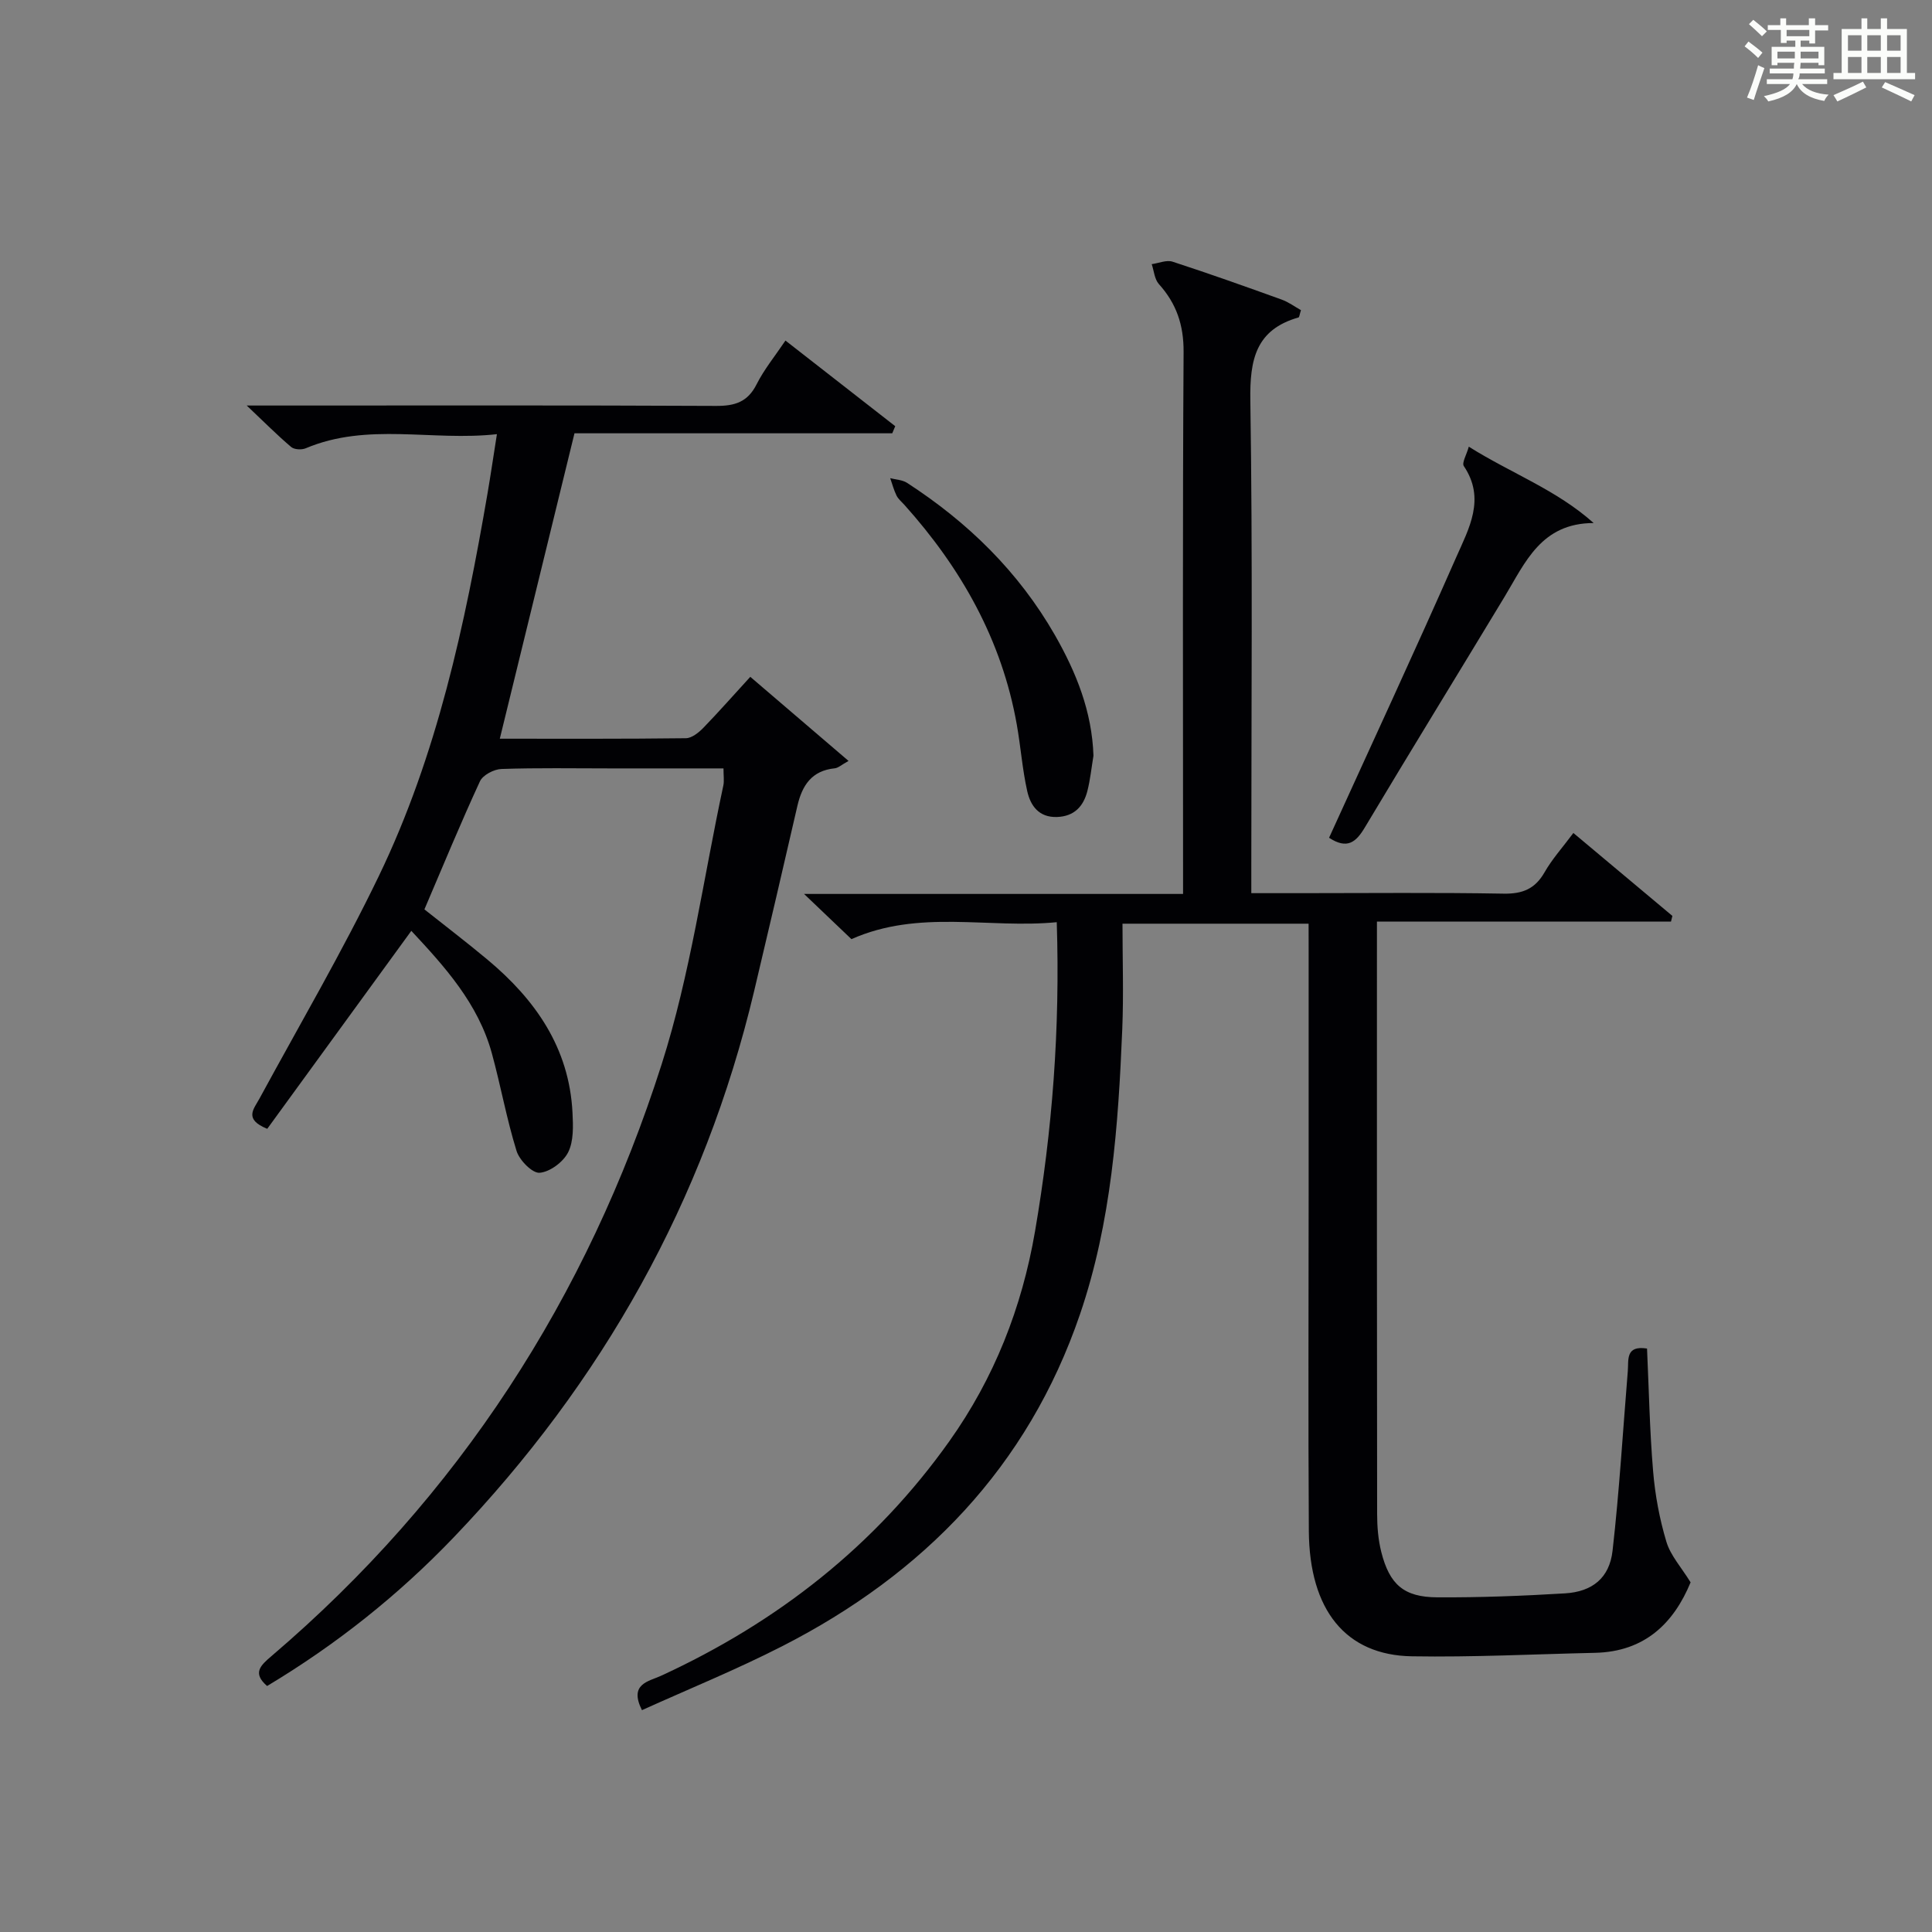
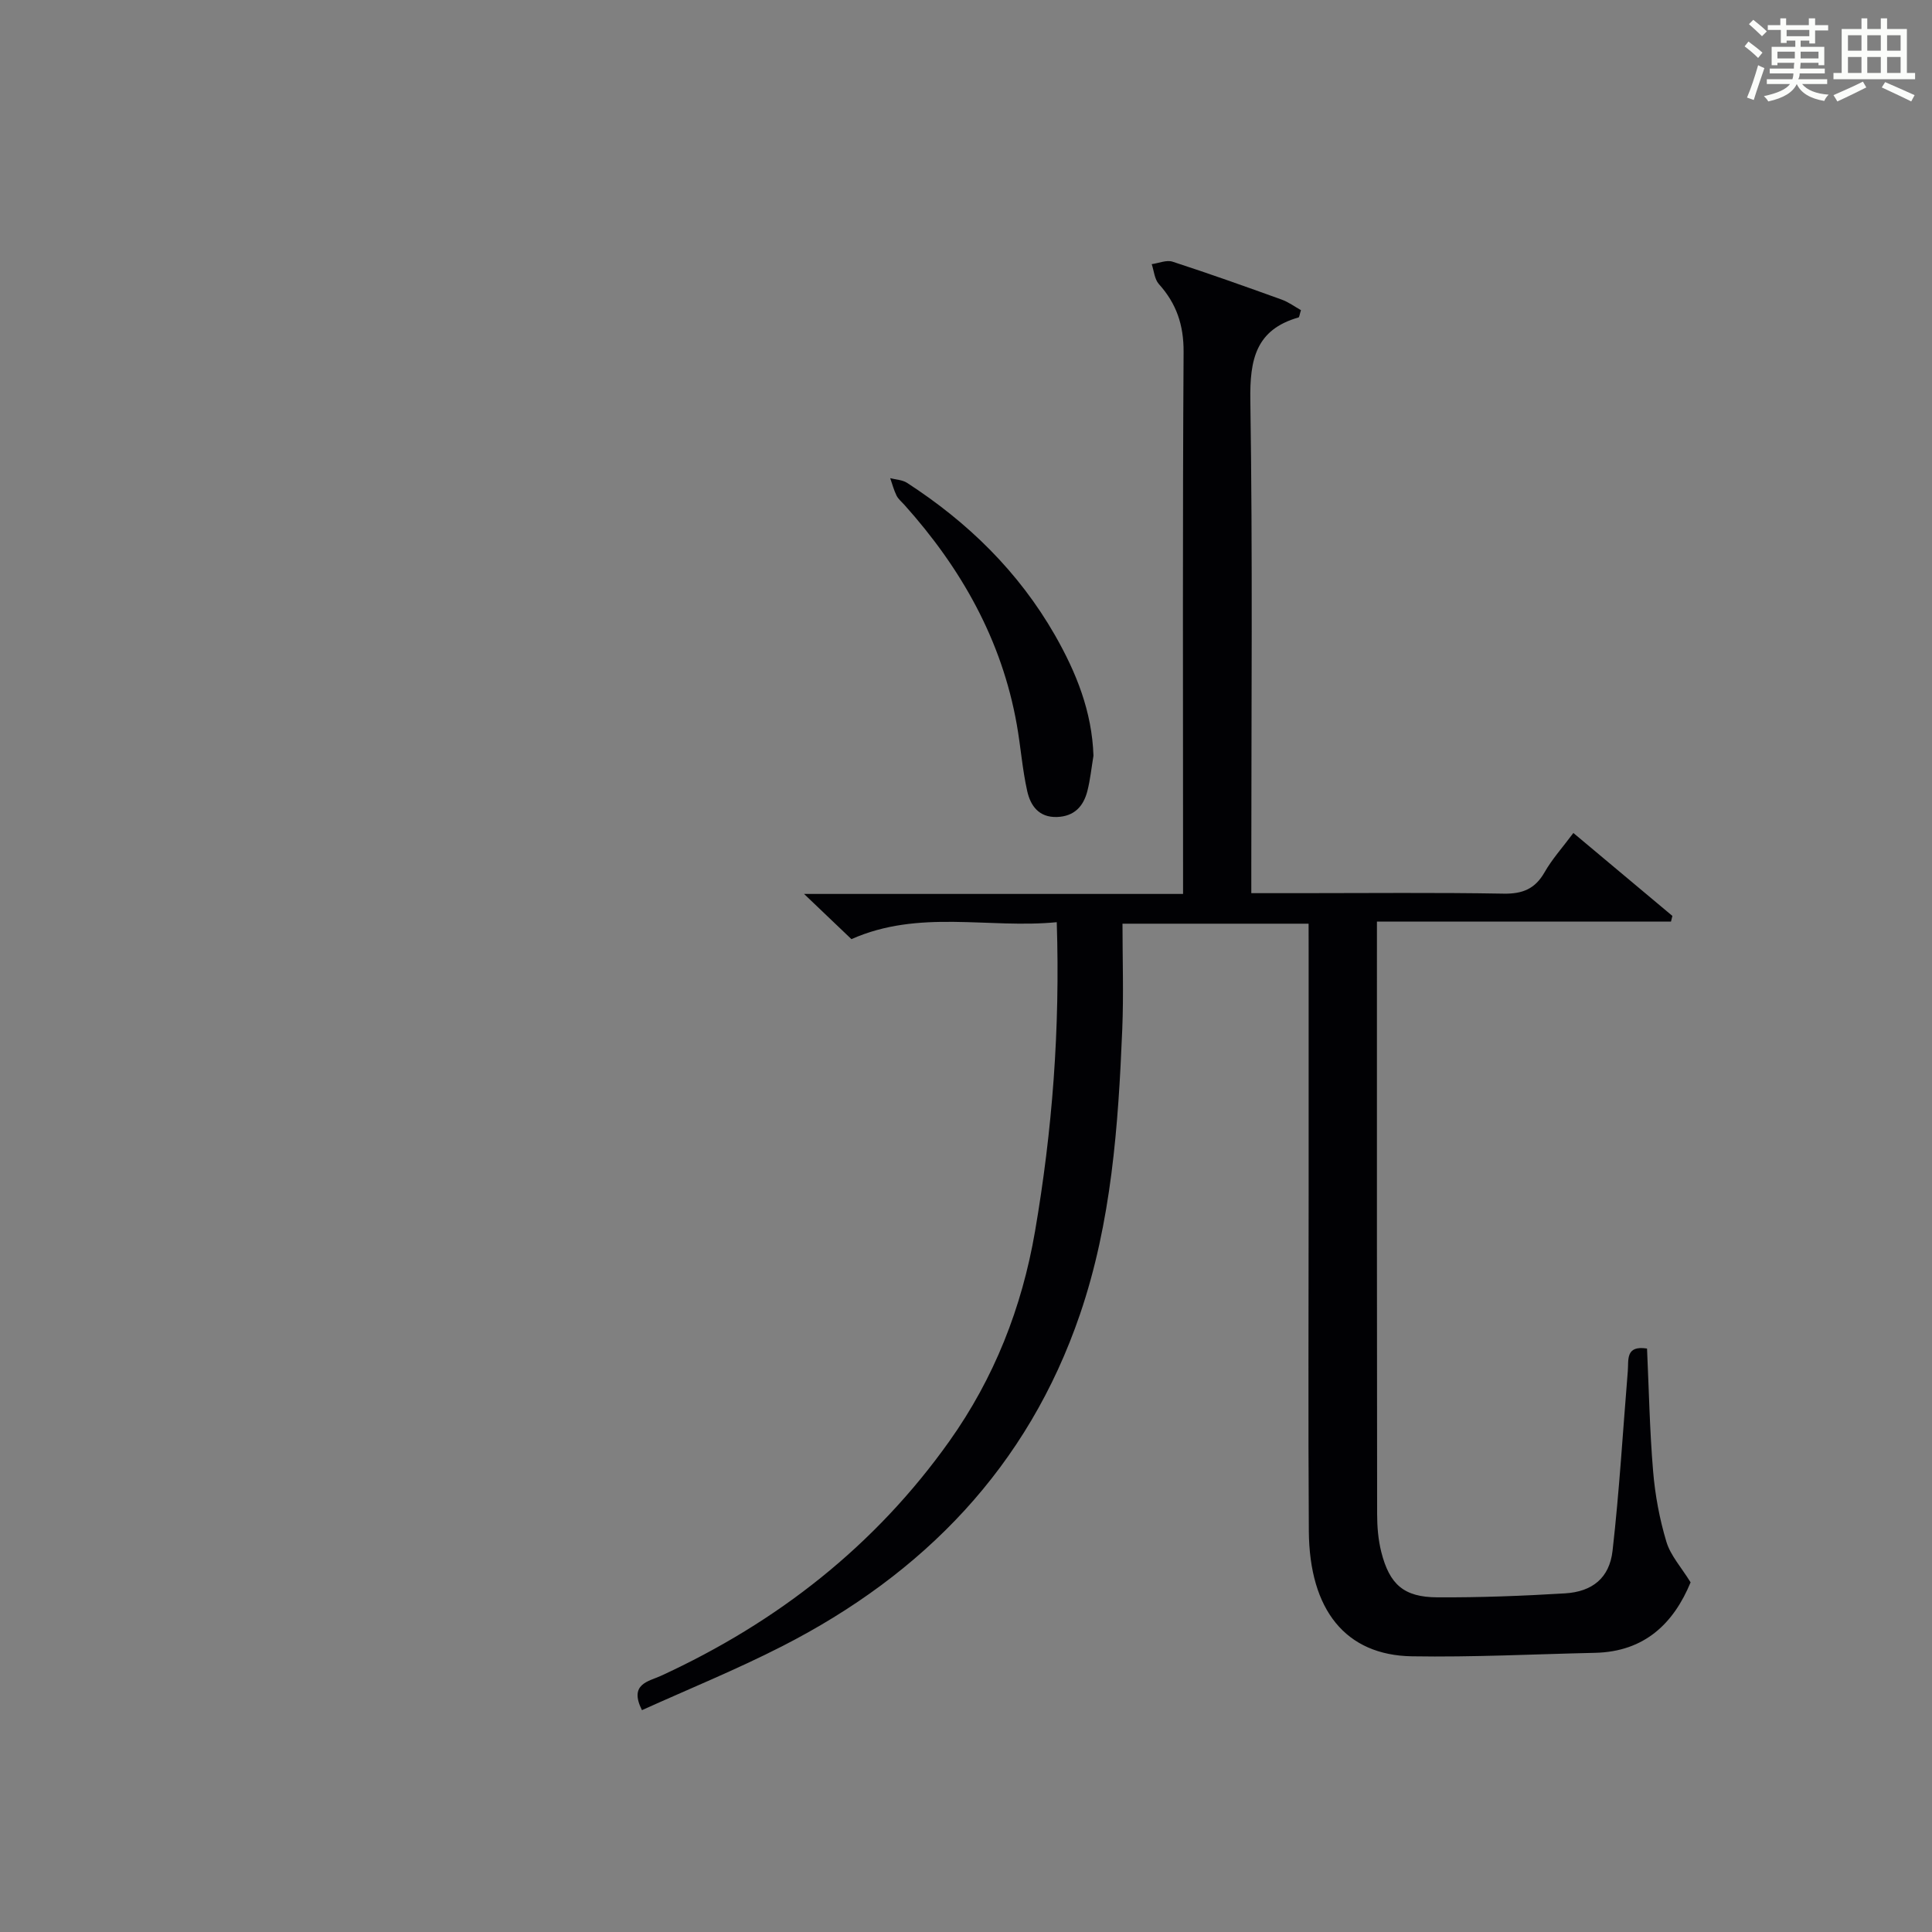
<svg xmlns="http://www.w3.org/2000/svg" version="1.1" id="漢_ZDIC_典" x="0px" y="0px" viewBox="0 0 400 400" style="enable-background:new 0 0 400 400;" xml:space="preserve">
  <rect x="0" y="0" width="400" height="400" fill="#808080" stroke="none" />
  <style type="text/css">
	.st1{fill:#010104;}
	.st0{fill:#fbfcfa;}
</style>
  <g>
    <path class="st0" d="M361.2,9.6l0.8-1c0.9,0.7,1.9,1.4,2.9,2.3L364,12C363,11,362,10.2,361.2,9.6z M361.7,20.2   c0.9-2.1,1.6-4.3,2.3-6.7c0.4,0.2,0.8,0.4,1.3,0.6c-0.7,2.1-1.5,4.3-2.2,6.6L361.7,20.2z M362.1,5l0.9-0.9c1,0.8,2,1.6,2.8,2.4   l-1,1C363.9,6.6,363,5.8,362.1,5z M374.6,3.8h1.2v1.4h2.7v1.1h-2.7v2.7h-1.2V8.4h-1.8v1.3h4.9v3.8h-1.2v-0.5h-3.7   c0,0.4-0.1,0.9-0.1,1.2h5.1v1h-5.2c0,0.5-0.1,0.9-0.3,1.2h6v1h-5.2c1.1,1.3,2.9,2,5.5,2.2c-0.4,0.4-0.7,0.8-0.9,1.3   c-2.9-0.5-4.8-1.6-5.7-3.5H372c-0.8,1.7-2.7,2.9-5.9,3.6c-0.2-0.4-0.6-0.8-0.9-1.1c2.8-0.6,4.6-1.4,5.4-2.5h-4.8v-1h5.3   c0.1-0.3,0.2-0.7,0.2-1.2h-4.9v-1h5c0-0.4,0-0.8,0.1-1.2H368v0.5h-1.2V9.7h4.9V8.4h-1.8v0.5h-1.2V6.2H366V5.2h2.6V3.8h1.2v1.4h4.7   V3.8z M368,12.1h3.6c0-0.4,0-0.9,0-1.4H368V12.1z M369.9,7.5h4.7V6.2h-4.7V7.5z M376.5,10.7h-3.7c0,0.5,0,1,0,1.4h3.7V10.7z" />
    <path class="st0" d="M385.3,3.8h1.3V6h2.8V3.8h1.3V6h4.1v9.1h1.7v1.3h-16.9v-1.3h1.7V6h4.1V3.8z M385.7,16.9l0.7,1.2   c-1.8,0.9-3.8,1.9-6,2.9c-0.2-0.4-0.5-0.8-0.8-1.3C381.9,18.7,383.9,17.8,385.7,16.9z M382.6,10.5h2.8V7.3h-2.8V10.5z M382.6,15.1   h2.8v-3.3h-2.8V15.1z M386.6,10.5h2.8V7.3h-2.8V10.5z M386.6,15.1h2.8v-3.3h-2.8V15.1z M390.3,17c2.1,0.9,4.1,1.8,6.1,2.7l-0.7,1.3   c-2.2-1.1-4.2-2-6.1-2.9L390.3,17z M393.5,7.3h-2.8v3.2h2.8V7.3z M390.7,15.1h2.8v-3.3h-2.8V15.1z" />
    <path class="st1" d="M270.93,191.24c-12.99,0-25.12,0-38.53,0c0,7.4,0.25,14.66-0.05,21.9c-0.82,19.96-2.24,39.9-8.75,58.97   c-10.79,31.58-32.37,53.77-61.69,68.74c-9.44,4.82-19.29,8.83-29,13.22c-2.74-5.45,1.36-5.93,3.91-7.1   c24.09-11.08,44.34-26.91,59.74-48.59c9.27-13.05,15.01-27.61,17.73-43.44c3.58-20.88,5.21-41.87,4.5-64.01   c-14.14,1.38-28.47-2.73-42.51,3.51c-2.87-2.74-5.94-5.67-9.81-9.36c26.61,0,52.16,0,78.47,0c0-2.38,0-4.31,0-6.23   c0-35.33-0.11-70.66,0.11-105.99c0.03-5.58-1.48-10.01-5.12-14.05c-0.9-1-1.01-2.73-1.48-4.12c1.45-0.2,3.07-0.92,4.32-0.51   c7.57,2.46,15.08,5.14,22.57,7.84c1.45,0.52,2.75,1.49,4.01,2.2c-0.3,0.92-0.33,1.45-0.5,1.5c-8.87,2.53-10.11,8.74-9.98,17.16   c0.49,31.99,0.2,63.99,0.2,95.99c0,1.8,0,3.61,0,6.05c3.67,0,6.94,0,10.22,0c14,0,28-0.15,42,0.1c3.94,0.07,6.53-0.98,8.5-4.43   c1.55-2.72,3.7-5.1,5.96-8.13c6.93,5.8,13.72,11.48,20.5,17.17c-0.1,0.39-0.2,0.79-0.29,1.18c-20.12,0-40.25,0-60.88,0   c0,2.58,0,4.36,0,6.15c0,38.83-0.02,77.66,0.04,116.49c0,2.63,0.22,5.33,0.86,7.87c1.71,6.75,4.68,9.36,11.6,9.39   c8.81,0.05,17.63-0.29,26.43-0.82c5.66-0.34,9.21-3.19,9.85-8.81c1.41-12.37,2.14-24.81,3.16-37.22c0.19-2.3-0.53-5.36,3.98-4.66   c0.39,8.52,0.55,16.99,1.26,25.42c0.41,4.92,1.33,9.87,2.75,14.59c0.86,2.86,3.11,5.31,5.01,8.4c-3.48,8.41-9.44,14.36-19.79,14.59   c-12.64,0.28-25.28,0.93-37.91,0.72c-13.7-0.22-21.23-9.56-21.34-25.95c-0.15-23.33-0.04-46.66-0.04-69.99c0-16.67,0-33.33,0-50   C270.93,195.21,270.93,193.42,270.93,191.24z" />
-     <path class="st1" d="M155.34,140.13c6.75,5.78,13.34,11.42,20.34,17.41c-1.46,0.81-2.12,1.45-2.85,1.53c-4.78,0.48-6.77,3.54-7.75,7.83   c-2.93,12.77-5.92,25.53-8.94,38.28c-10.31,43.44-31.44,80.97-62.21,113.12c-11.43,11.94-24.31,22.19-38.63,30.77   c-3.08-2.67-1.39-4.24,0.9-6.19c38.75-33.03,65.4-74.3,80.78-122.51c5.97-18.7,8.64-38.46,12.78-57.74   c0.2-0.94,0.03-1.96,0.03-3.54c-7.91,0-15.7,0-23.48,0c-7.5,0-15-0.14-22.49,0.12c-1.55,0.05-3.85,1.25-4.45,2.55   c-3.97,8.59-7.58,17.34-11.5,26.52c4.02,3.2,8.61,6.69,13.03,10.38c9.94,8.29,16.96,18.29,17.63,31.71c0.14,2.75,0.26,5.89-0.9,8.2   c-1.01,2.01-3.77,4.07-5.91,4.24c-1.51,0.12-4.17-2.59-4.77-4.51c-2.06-6.63-3.28-13.52-5.12-20.23   c-2.83-10.31-9.76-17.94-16.67-25.35c-10.12,13.91-20.04,27.54-29.83,40.99c-4.89-1.99-2.81-4.06-1.62-6.24   c8.32-15.33,17.16-30.42,24.73-46.11c12.07-25.03,17.82-52.01,22.5-79.22c0.64-3.75,1.19-7.51,1.94-12.25   c-13.43,1.5-26.73-2.5-39.58,2.92c-0.85,0.36-2.37,0.28-3.01-0.26c-2.85-2.41-5.49-5.07-9.21-8.59c3.18,0,4.94,0,6.69,0   c30.16,0,60.32-0.07,90.48,0.08c3.89,0.02,6.55-0.8,8.4-4.48c1.55-3.08,3.79-5.81,5.97-9.05c7.75,6.05,15.24,11.89,22.73,17.73   c-0.21,0.49-0.42,0.98-0.62,1.47c-22.03,0-44.06,0-65.79,0c-5.23,21.39-10.29,42.09-15.46,63.23c12.67,0,25.6,0.06,38.52-0.1   c1.23-0.01,2.67-1.17,3.63-2.16C148.86,147.34,151.93,143.85,155.34,140.13z" />
-     <path class="st1" d="M275.17,173.45c8.81-19.36,17.77-38.64,26.33-58.09c2.6-5.9,6.14-12.09,1.57-18.86c-0.45-0.67,0.56-2.32,1.03-4.02   c8.77,5.52,18.12,8.9,25.85,15.81c-10.87,0.01-14.16,8.17-18.43,15.24c-9.62,15.93-19.38,31.78-28.93,47.76   C280.75,174.38,278.93,175.91,275.17,173.45z" />
    <path class="st1" d="M226.39,156.47c-0.41,2.44-0.65,4.91-1.26,7.3c-0.81,3.17-2.71,5.25-6.28,5.38c-3.78,0.13-5.51-2.36-6.18-5.38   c-1.01-4.51-1.34-9.17-2.15-13.73c-3.1-17.55-11.52-32.41-23.29-45.53c-0.56-0.62-1.25-1.18-1.61-1.9   c-0.56-1.14-0.89-2.4-1.31-3.61c1.16,0.31,2.51,0.34,3.47,0.96c12.62,8.17,23.12,18.42,30.64,31.55   C222.83,139.24,226.09,147.32,226.39,156.47z" />
  </g>
</svg>